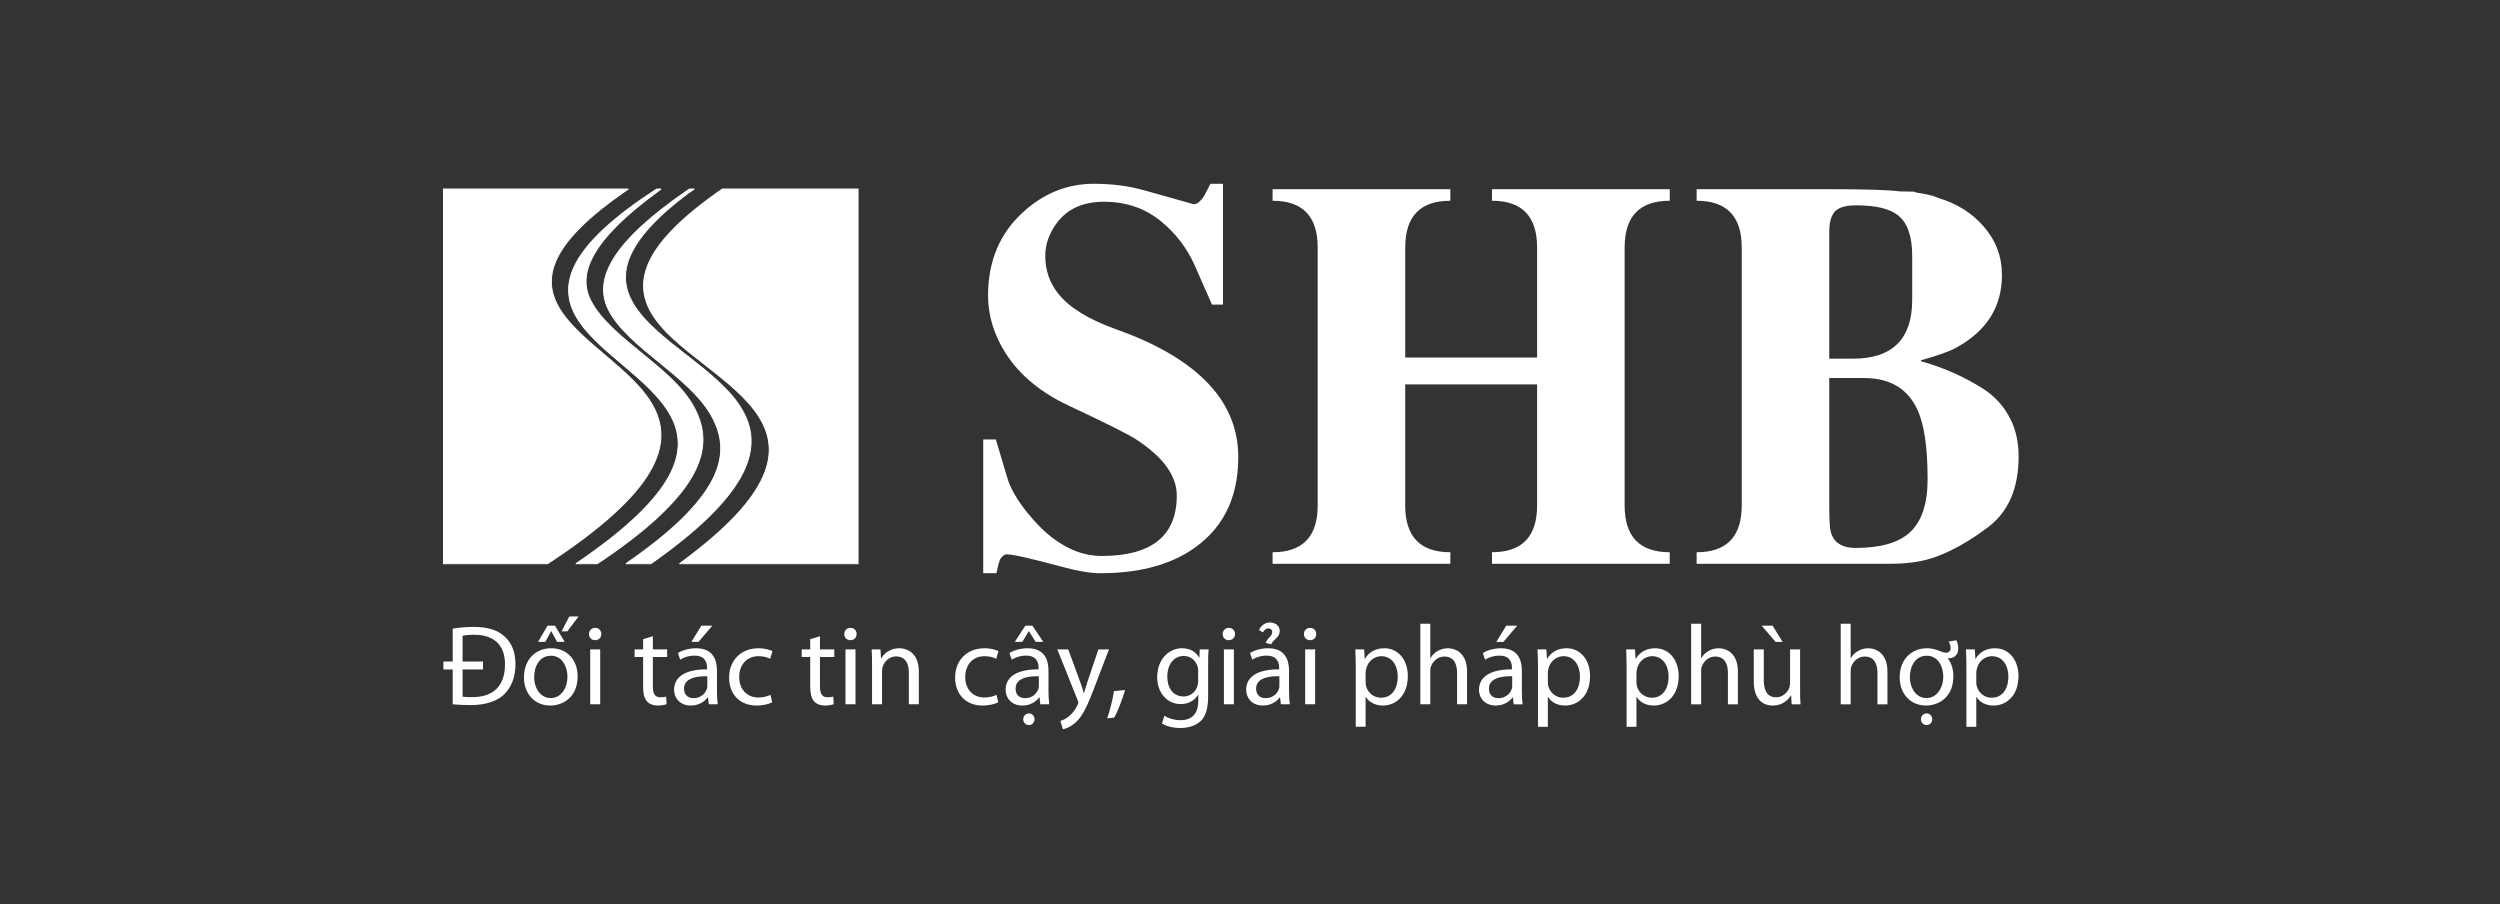
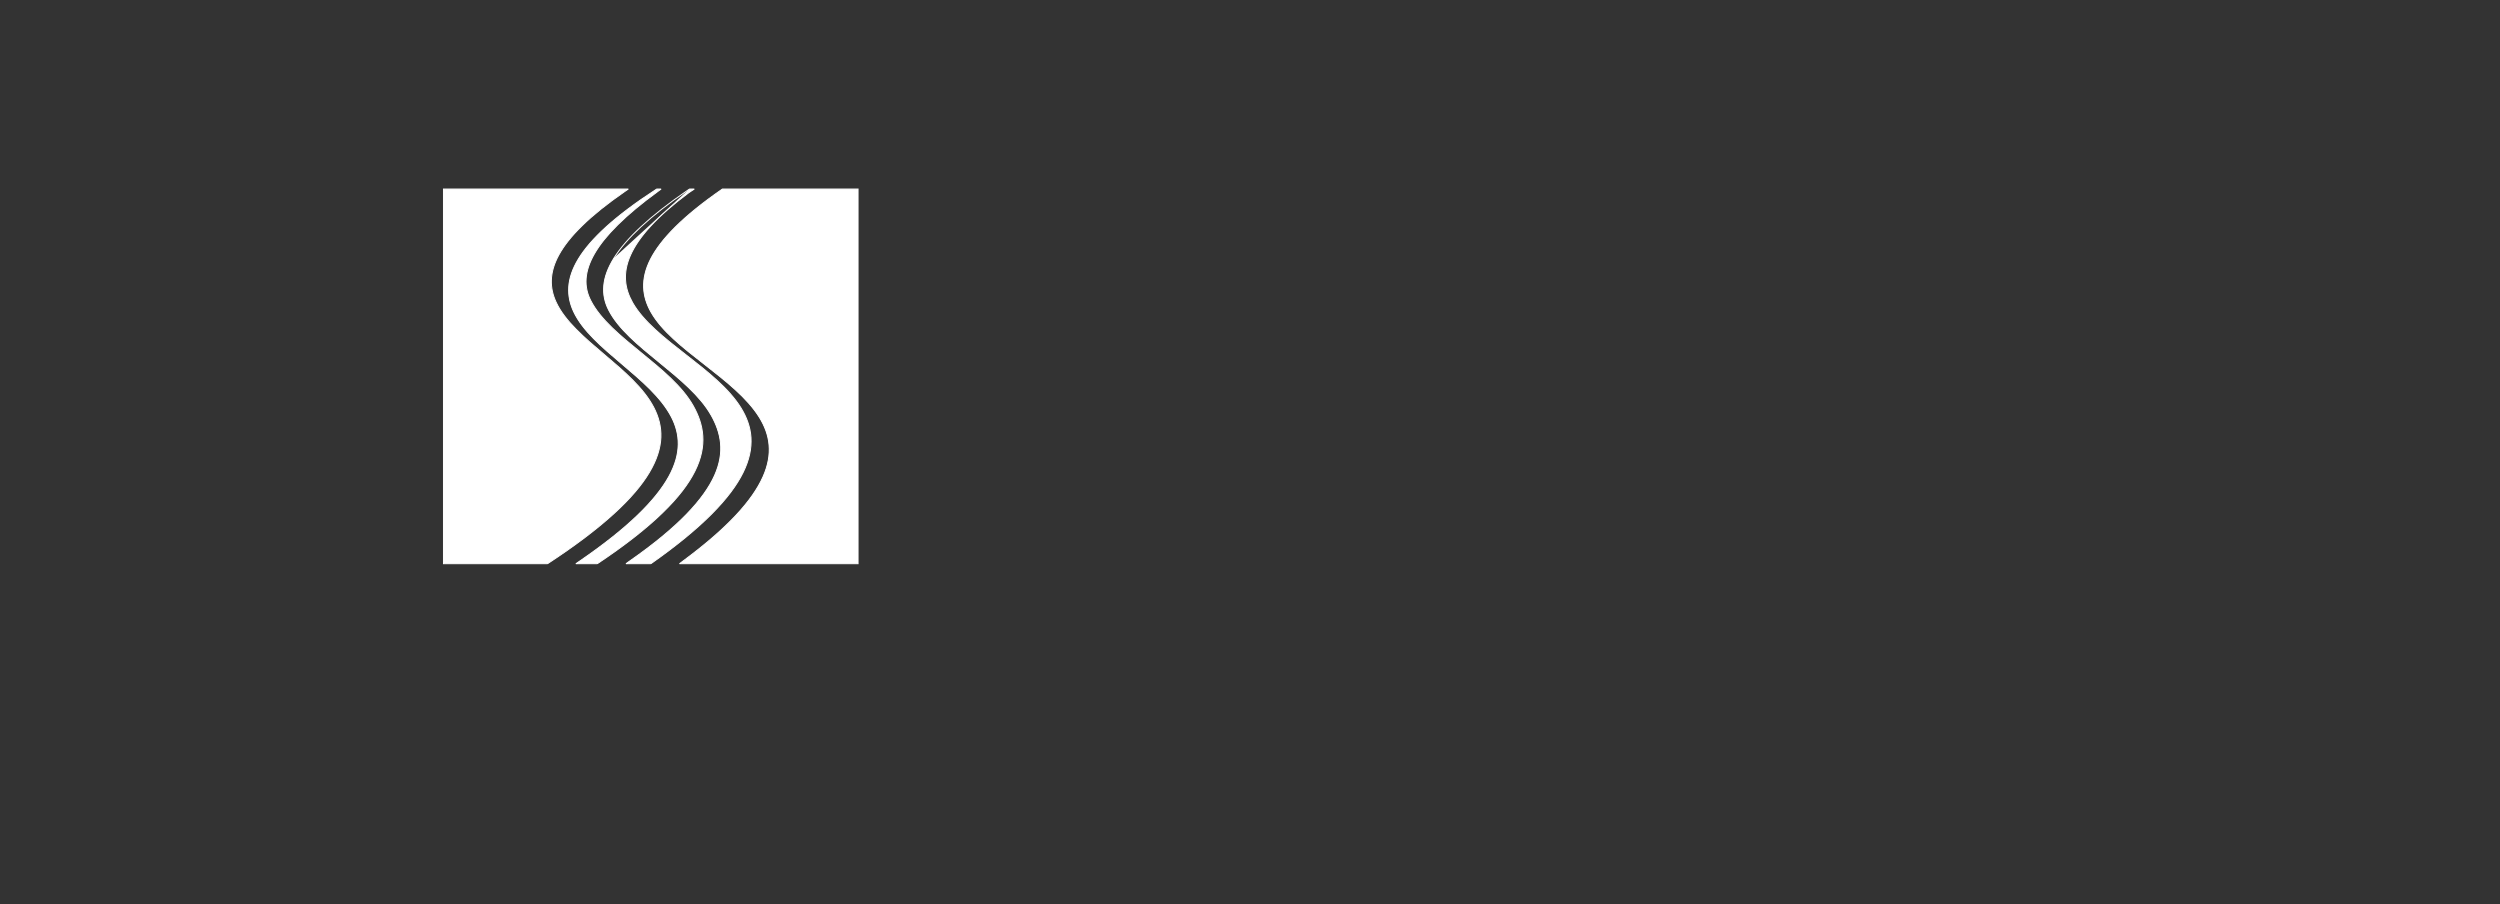
<svg xmlns="http://www.w3.org/2000/svg" width="94" height="34" viewBox="0 0 94 34" fill="none">
  <rect x="0" y="0" width="94" height="34" fill="#333333" stroke="none" />
-   <path fill-rule="evenodd" clip-rule="evenodd" d="M45.984 6.91V11.453H45.57L44.916 9.967C44.633 9.336 44.223 8.795 43.682 8.344C43.079 7.838 42.352 7.586 41.504 7.586C40.708 7.586 40.112 7.862 39.715 8.413C39.44 8.799 39.302 9.198 39.302 9.615C39.302 10.16 39.464 10.635 39.788 11.039C40.205 11.566 40.942 12.018 41.997 12.393C43.544 12.944 44.702 13.634 45.47 14.464C46.198 15.25 46.559 16.16 46.559 17.19C46.559 18.779 45.943 19.961 44.712 20.736C43.844 21.281 42.731 21.553 41.37 21.553C41.008 21.553 40.549 21.477 39.998 21.329C38.799 21.005 38.085 20.843 37.858 20.843C37.768 20.843 37.685 20.905 37.606 21.026L37.544 21.209L37.465 21.553H36.969V16.525H37.444L37.879 17.98C37.992 18.362 38.24 18.793 38.623 19.272C38.988 19.72 39.347 20.071 39.705 20.319C40.263 20.709 40.832 20.905 41.411 20.905C43.303 20.905 44.247 20.147 44.247 18.634C44.247 17.886 43.734 17.18 42.703 16.511C42.4 16.318 41.566 15.901 40.201 15.26C39.123 14.758 38.327 14.092 37.806 13.272C37.368 12.579 37.151 11.859 37.151 11.111C37.151 9.812 37.596 8.761 38.485 7.961C39.257 7.262 40.139 6.91 41.128 6.91C41.8 6.91 42.428 6.989 43.007 7.152L44.885 7.679C45.012 7.679 45.147 7.569 45.288 7.345L45.512 6.91H45.984ZM57.795 14.454H52.836V19.006C52.836 20.178 53.401 20.764 54.532 20.764V21.198H47.849V20.764C48.98 20.764 49.545 20.178 49.545 19.006V9.305C49.545 8.134 48.98 7.548 47.849 7.548V7.114H54.532V7.548C53.401 7.548 52.836 8.134 52.836 9.305V13.444H57.795V9.305C57.795 8.134 57.23 7.548 56.099 7.548V7.114H62.782V7.548C61.651 7.548 61.086 8.134 61.086 9.305V19.006C61.086 20.178 61.651 20.764 62.782 20.764V21.198H56.099V20.764C57.23 20.764 57.795 20.178 57.795 19.006V14.454ZM71.072 21.198H63.794V20.764C64.924 20.764 65.489 20.178 65.489 19.006V9.305C65.489 8.134 64.924 7.548 63.794 7.548V7.114H68.78C70.135 7.114 71.017 7.141 71.427 7.196L71.74 7.203C71.74 7.203 71.806 7.203 71.94 7.203C71.982 7.217 72.026 7.231 72.082 7.245L72.436 7.307C72.585 7.334 72.736 7.379 72.891 7.448C73.584 7.655 74.146 8.01 74.577 8.506C75.042 9.033 75.273 9.643 75.273 10.346C75.273 11.542 74.694 12.455 73.536 13.082C73.274 13.224 72.84 13.375 72.233 13.544V13.585C73.067 13.813 73.856 14.165 74.597 14.637C75.028 14.919 75.362 15.295 75.597 15.767C75.8 16.17 75.9 16.635 75.9 17.159C75.9 18.352 75.521 19.238 74.759 19.816C74.094 20.319 73.446 20.692 72.819 20.926C72.337 21.109 71.754 21.198 71.072 21.198ZM68.78 8.73V13.486H69.669C71.155 13.486 71.899 12.748 71.899 11.273V9.619C71.899 8.892 71.723 8.385 71.375 8.103C71.065 7.848 70.538 7.72 69.79 7.72C69.414 7.72 69.152 7.793 69.004 7.941C68.856 8.089 68.78 8.354 68.78 8.73ZM68.78 14.213V18.886C68.78 19.437 68.794 19.785 68.822 19.926C68.908 20.378 69.225 20.602 69.773 20.602C70.7 20.602 71.379 20.409 71.802 20.026C72.254 19.616 72.478 18.948 72.478 18.018C72.478 16.853 72.357 15.994 72.112 15.443C71.751 14.623 71.072 14.213 70.083 14.213H68.78Z" fill="white" />
-   <path fill-rule="evenodd" clip-rule="evenodd" d="M16.721 7.109H23.622L23.492 7.199C22.155 8.121 21.384 8.902 21.01 9.586C20.642 10.259 20.663 10.84 20.909 11.367C21.075 11.723 21.34 12.056 21.658 12.379C21.979 12.705 22.35 13.02 22.727 13.339C23.09 13.647 23.458 13.958 23.782 14.283C24.107 14.61 24.389 14.952 24.581 15.322C24.941 16.018 24.986 16.806 24.413 17.765C23.848 18.713 22.674 19.828 20.598 21.188L20.573 21.197H16.721H16.672V21.147V7.159V7.109H16.721ZM27.157 7.109H32.213H32.261V7.159V21.147V21.197H32.213H25.547L25.664 21.108C27.367 19.852 28.29 18.817 28.685 17.933C29.077 17.061 28.949 16.336 28.55 15.694C28.322 15.325 28.004 14.982 27.643 14.652C27.282 14.322 26.876 14.006 26.475 13.693L26.474 13.692C25.671 13.065 24.879 12.448 24.476 11.736C24.145 11.152 24.071 10.507 24.457 9.748C24.838 9 25.668 8.141 27.145 7.119L27.157 7.109ZM24.689 7.109H24.854L24.733 7.199C23.505 8.094 22.739 8.865 22.349 9.543C21.964 10.211 21.946 10.787 22.21 11.303C22.573 12.015 23.339 12.64 24.118 13.274H24.118H24.119C24.495 13.582 24.876 13.892 25.216 14.219C25.556 14.546 25.854 14.889 26.061 15.257C26.459 15.962 26.607 16.749 26.128 17.714C25.652 18.669 24.557 19.797 22.469 21.188L22.442 21.197H21.649L21.782 21.107C23.622 19.846 24.656 18.808 25.145 17.92C25.627 17.045 25.574 16.318 25.241 15.676C25.049 15.308 24.767 14.965 24.441 14.637C24.112 14.307 23.739 13.991 23.369 13.677C23 13.364 22.633 13.053 22.317 12.732C21.999 12.41 21.733 12.075 21.566 11.718C21.294 11.135 21.287 10.492 21.746 9.736C22.198 8.991 23.108 8.135 24.677 7.118L24.689 7.109ZM24.456 21.197H23.534L23.659 21.107C25.51 19.817 26.466 18.769 26.866 17.878C27.26 16.997 27.107 16.269 26.738 15.615L26.737 15.614C26.321 14.876 25.541 14.241 24.774 13.615L24.773 13.614C24.004 12.987 23.247 12.369 22.882 11.657C22.589 11.084 22.618 10.443 23.088 9.696C23.544 8.968 24.422 8.138 25.833 7.169C25.849 7.159 25.909 7.121 25.925 7.109H26.103L25.977 7.193L25.976 7.194C25.962 7.203 25.907 7.238 25.893 7.249C24.68 8.154 24.003 8.924 23.704 9.598C23.404 10.27 23.484 10.849 23.783 11.377V11.378C24.187 12.091 24.989 12.716 25.801 13.35H25.802C26.198 13.659 26.595 13.97 26.952 14.296C27.311 14.622 27.626 14.964 27.855 15.333C28.286 16.027 28.41 16.814 27.936 17.771C27.469 18.717 26.413 19.831 24.483 21.188L24.456 21.197Z" fill="white" />
+   <path fill-rule="evenodd" clip-rule="evenodd" d="M16.721 7.109H23.622L23.492 7.199C22.155 8.121 21.384 8.902 21.01 9.586C20.642 10.259 20.663 10.84 20.909 11.367C21.075 11.723 21.34 12.056 21.658 12.379C21.979 12.705 22.35 13.02 22.727 13.339C23.09 13.647 23.458 13.958 23.782 14.283C24.107 14.61 24.389 14.952 24.581 15.322C24.941 16.018 24.986 16.806 24.413 17.765C23.848 18.713 22.674 19.828 20.598 21.188L20.573 21.197H16.721H16.672V21.147V7.159V7.109H16.721ZM27.157 7.109H32.213H32.261V7.159V21.147V21.197H32.213H25.547L25.664 21.108C27.367 19.852 28.29 18.817 28.685 17.933C29.077 17.061 28.949 16.336 28.55 15.694C28.322 15.325 28.004 14.982 27.643 14.652C27.282 14.322 26.876 14.006 26.475 13.693L26.474 13.692C25.671 13.065 24.879 12.448 24.476 11.736C24.145 11.152 24.071 10.507 24.457 9.748C24.838 9 25.668 8.141 27.145 7.119L27.157 7.109ZM24.689 7.109H24.854L24.733 7.199C23.505 8.094 22.739 8.865 22.349 9.543C21.964 10.211 21.946 10.787 22.21 11.303C22.573 12.015 23.339 12.64 24.118 13.274H24.118H24.119C24.495 13.582 24.876 13.892 25.216 14.219C25.556 14.546 25.854 14.889 26.061 15.257C26.459 15.962 26.607 16.749 26.128 17.714C25.652 18.669 24.557 19.797 22.469 21.188L22.442 21.197H21.649L21.782 21.107C23.622 19.846 24.656 18.808 25.145 17.92C25.627 17.045 25.574 16.318 25.241 15.676C25.049 15.308 24.767 14.965 24.441 14.637C24.112 14.307 23.739 13.991 23.369 13.677C23 13.364 22.633 13.053 22.317 12.732C21.999 12.41 21.733 12.075 21.566 11.718C21.294 11.135 21.287 10.492 21.746 9.736C22.198 8.991 23.108 8.135 24.677 7.118L24.689 7.109ZM24.456 21.197H23.534L23.659 21.107C25.51 19.817 26.466 18.769 26.866 17.878C27.26 16.997 27.107 16.269 26.738 15.615L26.737 15.614C26.321 14.876 25.541 14.241 24.774 13.615L24.773 13.614C24.004 12.987 23.247 12.369 22.882 11.657C22.589 11.084 22.618 10.443 23.088 9.696C25.849 7.159 25.909 7.121 25.925 7.109H26.103L25.977 7.193L25.976 7.194C25.962 7.203 25.907 7.238 25.893 7.249C24.68 8.154 24.003 8.924 23.704 9.598C23.404 10.27 23.484 10.849 23.783 11.377V11.378C24.187 12.091 24.989 12.716 25.801 13.35H25.802C26.198 13.659 26.595 13.97 26.952 14.296C27.311 14.622 27.626 14.964 27.855 15.333C28.286 16.027 28.41 16.814 27.936 17.771C27.469 18.717 26.413 19.831 24.483 21.188L24.456 21.197Z" fill="white" />
  <path fill-rule="evenodd" clip-rule="evenodd" d="M16.723 7.09H23.625L23.635 7.123L23.505 7.213C22.838 7.673 22.311 8.099 21.906 8.494C21.5 8.889 21.215 9.253 21.029 9.594C20.846 9.928 20.76 10.238 20.75 10.531C20.74 10.823 20.806 11.097 20.928 11.358C21.01 11.535 21.117 11.706 21.244 11.873C21.37 12.041 21.515 12.204 21.674 12.365C21.834 12.528 22.007 12.688 22.186 12.847C22.365 13.005 22.553 13.164 22.741 13.323L22.751 13.332C23.112 13.637 23.476 13.946 23.797 14.269C23.96 14.433 24.113 14.601 24.248 14.774C24.384 14.948 24.503 15.127 24.599 15.312C24.781 15.663 24.883 16.037 24.868 16.445C24.852 16.851 24.719 17.291 24.431 17.773C24.148 18.249 23.712 18.766 23.087 19.334C22.463 19.902 21.65 20.522 20.611 21.202L20.607 21.204L20.582 21.213L20.576 21.214H16.656V7.09H16.723ZM23.567 7.126H16.693V21.178H20.573L20.593 21.171C21.629 20.491 22.44 19.874 23.062 19.307C23.685 18.741 24.118 18.227 24.4 17.755C24.685 17.278 24.816 16.844 24.831 16.443C24.846 16.043 24.746 15.675 24.567 15.329C24.471 15.145 24.354 14.968 24.219 14.796C24.085 14.624 23.934 14.458 23.771 14.294C23.451 13.973 23.087 13.665 22.728 13.36L22.718 13.351C22.53 13.193 22.343 13.034 22.162 12.874C21.982 12.714 21.808 12.554 21.648 12.391C21.488 12.229 21.342 12.064 21.214 11.895C21.087 11.726 20.978 11.553 20.895 11.373C20.771 11.107 20.704 10.828 20.714 10.529C20.724 10.232 20.812 9.915 20.997 9.576C21.185 9.233 21.472 8.865 21.88 8.468C22.288 8.071 22.815 7.644 23.485 7.183L23.567 7.126ZM27.16 7.09H32.282V21.214H25.549L25.538 21.182L25.656 21.092C26.506 20.464 27.162 19.892 27.654 19.367C28.146 18.842 28.474 18.364 28.671 17.924C28.865 17.491 28.931 17.095 28.898 16.727C28.866 16.36 28.735 16.021 28.538 15.702C28.424 15.519 28.288 15.341 28.136 15.169C27.983 14.996 27.814 14.828 27.633 14.664C27.453 14.499 27.261 14.338 27.065 14.179C26.869 14.02 26.667 13.863 26.467 13.706L26.463 13.703C25.659 13.076 24.867 12.458 24.462 11.744C24.296 11.449 24.194 11.139 24.182 10.807C24.171 10.475 24.249 10.121 24.443 9.739C24.635 9.363 24.939 8.96 25.38 8.522C25.82 8.085 26.398 7.614 27.137 7.103L27.149 7.093L27.16 7.09ZM32.215 7.126H27.166L27.158 7.132C26.42 7.643 25.844 8.113 25.405 8.548C24.967 8.982 24.666 9.383 24.476 9.755C24.285 10.132 24.207 10.479 24.218 10.806C24.23 11.132 24.33 11.436 24.494 11.726C24.895 12.434 25.684 13.049 26.485 13.674L26.488 13.677C26.689 13.834 26.891 13.991 27.088 14.15C27.285 14.31 27.477 14.472 27.658 14.637C27.839 14.802 28.009 14.971 28.163 15.145C28.317 15.319 28.454 15.498 28.568 15.683C28.769 16.007 28.902 16.351 28.935 16.724C28.968 17.098 28.901 17.5 28.704 17.939C28.506 18.383 28.175 18.864 27.681 19.392C27.187 19.919 26.53 20.492 25.677 21.121L25.603 21.178H32.246V7.126H32.215ZM24.692 7.09H24.857L24.868 7.123L24.747 7.212C24.134 7.659 23.636 8.075 23.242 8.464C22.849 8.852 22.561 9.213 22.367 9.551C22.176 9.882 22.076 10.191 22.057 10.48C22.037 10.768 22.098 11.038 22.229 11.293C22.409 11.647 22.691 11.98 23.023 12.303C23.357 12.627 23.742 12.941 24.131 13.258L24.133 13.259L24.151 13.274C24.522 13.577 24.897 13.883 25.231 14.205C25.402 14.369 25.562 14.537 25.705 14.71C25.848 14.883 25.975 15.062 26.08 15.247C26.28 15.601 26.417 15.977 26.444 16.385C26.471 16.794 26.388 17.235 26.146 17.721C25.908 18.2 25.514 18.723 24.918 19.299C24.323 19.875 23.527 20.506 22.482 21.202L22.478 21.204L22.451 21.213L22.445 21.214H21.652L21.642 21.181L21.774 21.091C22.694 20.461 23.412 19.887 23.96 19.359C24.509 18.832 24.888 18.352 25.132 17.91C25.371 17.475 25.478 17.078 25.483 16.709C25.488 16.341 25.393 16.002 25.228 15.683C25.132 15.5 25.014 15.323 24.88 15.151C24.745 14.979 24.593 14.812 24.43 14.648C24.104 14.321 23.735 14.008 23.368 13.697L23.35 13.682C22.984 13.371 22.62 13.063 22.307 12.744C22.147 12.582 22.001 12.417 21.873 12.248C21.745 12.078 21.636 11.904 21.552 11.725C21.415 11.43 21.345 11.121 21.366 10.789C21.388 10.458 21.502 10.106 21.733 9.725C21.96 9.352 22.302 8.95 22.783 8.514C23.264 8.079 23.884 7.61 24.67 7.101L24.682 7.093L24.692 7.09ZM24.802 7.126H24.697L24.69 7.131C23.906 7.64 23.287 8.108 22.807 8.541C22.329 8.974 21.989 9.373 21.764 9.744C21.536 10.119 21.424 10.466 21.403 10.792C21.381 11.116 21.451 11.42 21.585 11.709C21.668 11.886 21.776 12.058 21.902 12.226C22.029 12.394 22.174 12.558 22.333 12.718C22.645 13.036 23.008 13.344 23.374 13.654L23.392 13.669C23.759 13.981 24.129 14.294 24.456 14.623C24.62 14.787 24.773 14.956 24.908 15.129C25.044 15.303 25.164 15.482 25.26 15.666C25.427 15.99 25.525 16.335 25.519 16.71C25.514 17.084 25.406 17.487 25.164 17.927C24.918 18.373 24.537 18.856 23.986 19.385C23.435 19.914 22.716 20.49 21.795 21.121L21.711 21.178H22.442L22.463 21.171C23.506 20.476 24.3 19.847 24.893 19.273C25.485 18.7 25.877 18.181 26.114 17.705C26.352 17.225 26.434 16.79 26.408 16.388C26.381 15.985 26.246 15.615 26.048 15.265C25.945 15.082 25.819 14.905 25.677 14.733C25.534 14.561 25.375 14.394 25.206 14.231C24.872 13.91 24.498 13.604 24.128 13.302L24.111 13.288L24.109 13.287C23.719 12.97 23.333 12.655 22.998 12.329C22.663 12.004 22.379 11.668 22.196 11.31C22.063 11.049 22 10.772 22.02 10.477C22.04 10.183 22.142 9.869 22.335 9.533C22.532 9.192 22.822 8.828 23.217 8.438C23.611 8.048 24.11 7.631 24.725 7.183L24.802 7.126ZM24.459 21.214H23.537L23.526 21.181L23.651 21.091C24.576 20.447 25.277 19.863 25.796 19.329C26.315 18.796 26.653 18.312 26.852 17.869C27.048 17.431 27.108 17.032 27.073 16.662C27.038 16.291 26.909 15.948 26.726 15.624L26.724 15.622C26.311 14.889 25.536 14.257 24.773 13.634L24.766 13.628L24.764 13.627C24.38 13.313 23.998 13.002 23.666 12.679C23.334 12.356 23.052 12.022 22.869 11.664C22.721 11.374 22.654 11.068 22.684 10.739C22.713 10.411 22.839 10.061 23.075 9.685C23.304 9.32 23.639 8.929 24.093 8.509C24.546 8.088 25.119 7.638 25.826 7.153L25.833 7.148C25.855 7.134 25.902 7.104 25.916 7.093L25.927 7.09H26.105L26.116 7.123L25.991 7.206L25.961 7.226C25.94 7.24 25.915 7.256 25.907 7.262C25.301 7.714 24.829 8.132 24.472 8.521C24.115 8.909 23.872 9.269 23.723 9.604C23.575 9.937 23.52 10.247 23.54 10.539C23.559 10.831 23.653 11.105 23.801 11.367L23.801 11.368C24.003 11.723 24.303 12.056 24.654 12.379C25.006 12.703 25.409 13.018 25.814 13.334L25.816 13.335C26.014 13.489 26.212 13.644 26.406 13.801C26.6 13.959 26.788 14.118 26.967 14.281C27.146 14.444 27.316 14.612 27.468 14.785C27.621 14.958 27.758 15.137 27.873 15.322C28.09 15.672 28.23 16.045 28.256 16.451C28.281 16.857 28.193 17.297 27.955 17.778C27.72 18.253 27.338 18.769 26.773 19.337C26.209 19.904 25.462 20.522 24.496 21.201L24.492 21.203L24.465 21.213L24.459 21.214ZM23.593 21.178H24.456L24.477 21.17C25.44 20.493 26.185 19.877 26.748 19.311C27.31 18.747 27.689 18.233 27.922 17.762C28.158 17.287 28.245 16.854 28.219 16.453C28.194 16.053 28.056 15.686 27.842 15.341C27.728 15.158 27.593 14.981 27.441 14.809C27.29 14.637 27.121 14.471 26.942 14.308C26.764 14.145 26.576 13.986 26.383 13.83C26.19 13.673 25.992 13.518 25.794 13.364L25.793 13.363C25.386 13.046 24.982 12.731 24.629 12.406C24.276 12.08 23.973 11.744 23.77 11.386L23.769 11.384C23.619 11.118 23.523 10.839 23.503 10.541C23.483 10.244 23.539 9.928 23.69 9.589C23.84 9.25 24.085 8.888 24.445 8.496C24.804 8.106 25.278 7.686 25.885 7.233C25.895 7.226 25.92 7.209 25.941 7.196L25.967 7.178L25.969 7.176L26.045 7.126H25.933C25.915 7.139 25.872 7.166 25.852 7.179L25.846 7.183C25.141 7.667 24.57 8.116 24.118 8.535C23.666 8.954 23.333 9.342 23.106 9.704C22.873 10.075 22.749 10.42 22.72 10.742C22.691 11.064 22.756 11.364 22.901 11.648C23.082 12.001 23.362 12.332 23.692 12.653C24.022 12.974 24.403 13.285 24.786 13.598L24.788 13.599L24.796 13.606C25.561 14.23 26.338 14.864 26.755 15.603L26.756 15.605C26.942 15.934 27.074 16.282 27.109 16.658C27.145 17.035 27.084 17.44 26.886 17.884C26.685 18.331 26.345 18.818 25.822 19.354C25.301 19.89 24.598 20.475 23.672 21.121L23.593 21.178Z" fill="white" />
-   <path fill-rule="evenodd" clip-rule="evenodd" d="M17.022 25.172H16.672V24.873H17.022V23.636C17.136 23.617 17.259 23.601 17.391 23.59C17.523 23.579 17.664 23.572 17.811 23.572C18.075 23.572 18.303 23.602 18.497 23.663C18.69 23.724 18.848 23.812 18.971 23.931C19.102 24.045 19.203 24.189 19.274 24.362C19.345 24.535 19.38 24.739 19.381 24.975C19.38 25.212 19.345 25.425 19.274 25.614C19.203 25.801 19.1 25.963 18.967 26.098C18.876 26.187 18.767 26.263 18.639 26.324C18.512 26.386 18.37 26.432 18.211 26.464C18.053 26.495 17.881 26.511 17.696 26.511C17.562 26.511 17.439 26.509 17.328 26.503C17.217 26.497 17.115 26.49 17.022 26.481V25.172ZM17.393 24.873H18.161V25.172H17.393V26.196C17.44 26.202 17.497 26.206 17.561 26.209C17.625 26.211 17.693 26.213 17.764 26.213C18.031 26.212 18.255 26.164 18.436 26.069C18.618 25.974 18.755 25.835 18.848 25.652C18.942 25.469 18.988 25.245 18.988 24.98C18.99 24.749 18.948 24.55 18.863 24.384C18.778 24.218 18.649 24.09 18.477 24.002C18.304 23.912 18.088 23.867 17.828 23.866C17.732 23.866 17.648 23.87 17.575 23.878C17.502 23.885 17.442 23.893 17.393 23.905V24.873ZM20.325 24.448C20.449 24.399 20.582 24.374 20.725 24.374C20.873 24.375 21.009 24.401 21.13 24.451C21.252 24.502 21.356 24.574 21.444 24.668C21.532 24.762 21.599 24.873 21.647 25.002C21.695 25.131 21.718 25.275 21.719 25.432C21.718 25.585 21.698 25.721 21.659 25.839C21.621 25.959 21.567 26.061 21.5 26.148C21.432 26.235 21.354 26.306 21.267 26.362C21.179 26.419 21.086 26.46 20.988 26.488C20.89 26.515 20.79 26.529 20.691 26.529C20.551 26.528 20.422 26.504 20.302 26.455C20.182 26.405 20.078 26.335 19.988 26.242C19.898 26.15 19.828 26.038 19.778 25.908C19.727 25.777 19.702 25.63 19.701 25.466C19.702 25.294 19.729 25.141 19.782 25.005C19.834 24.871 19.906 24.757 20 24.663C20.093 24.569 20.202 24.497 20.325 24.448ZM20.951 24.704C20.883 24.673 20.805 24.657 20.716 24.655C20.607 24.657 20.512 24.68 20.433 24.726C20.353 24.772 20.287 24.832 20.236 24.909C20.184 24.985 20.147 25.071 20.122 25.165C20.097 25.259 20.085 25.355 20.085 25.453C20.085 25.567 20.101 25.672 20.131 25.769C20.161 25.864 20.204 25.948 20.259 26.02C20.314 26.091 20.38 26.146 20.455 26.186C20.531 26.227 20.616 26.246 20.708 26.247C20.798 26.246 20.881 26.227 20.957 26.187C21.034 26.148 21.1 26.092 21.156 26.02C21.213 25.948 21.256 25.864 21.287 25.767C21.319 25.669 21.334 25.562 21.335 25.445C21.335 25.374 21.328 25.302 21.314 25.229C21.299 25.155 21.276 25.084 21.245 25.016C21.214 24.948 21.174 24.887 21.126 24.832C21.078 24.779 21.019 24.736 20.951 24.704ZM20.23 24.135L20.588 23.525H20.866L21.233 24.135H20.947L20.729 23.734H20.721L20.503 24.135H20.23ZM21.113 23.739L21.407 23.18H21.753L21.331 23.739H21.113ZM22.568 24.417V26.481H22.192V24.417H22.568ZM22.256 23.638C22.292 23.617 22.333 23.607 22.38 23.606C22.426 23.607 22.466 23.617 22.5 23.637C22.535 23.658 22.562 23.686 22.581 23.721C22.601 23.756 22.61 23.796 22.61 23.841C22.61 23.884 22.601 23.922 22.582 23.957C22.563 23.992 22.535 24.019 22.5 24.04C22.464 24.06 22.421 24.07 22.372 24.071C22.326 24.07 22.286 24.06 22.252 24.04C22.219 24.019 22.192 23.992 22.174 23.957C22.155 23.922 22.145 23.884 22.145 23.841C22.145 23.797 22.155 23.758 22.175 23.723C22.195 23.688 22.221 23.66 22.256 23.638ZM24.181 24.417V24.033L24.547 23.922V24.417H25.085V24.703H24.547V25.816C24.547 25.901 24.556 25.974 24.573 26.034C24.592 26.093 24.622 26.139 24.663 26.17C24.704 26.202 24.76 26.217 24.829 26.217C24.879 26.217 24.921 26.215 24.956 26.21C24.989 26.206 25.02 26.2 25.046 26.191L25.064 26.477C25.027 26.491 24.98 26.502 24.924 26.512C24.868 26.523 24.803 26.528 24.731 26.529C24.642 26.528 24.564 26.514 24.496 26.486C24.428 26.459 24.371 26.421 24.326 26.371C24.275 26.313 24.238 26.238 24.215 26.148C24.192 26.058 24.181 25.952 24.181 25.831V24.703H23.861V24.417H24.181ZM26.924 24.91C26.947 25.01 26.958 25.111 26.958 25.215V25.987C26.958 26.077 26.96 26.164 26.965 26.248C26.969 26.333 26.977 26.411 26.988 26.481H26.651L26.621 26.221H26.608C26.569 26.276 26.52 26.327 26.459 26.373C26.398 26.419 26.326 26.457 26.245 26.485C26.164 26.513 26.075 26.528 25.977 26.529C25.872 26.528 25.78 26.511 25.701 26.478C25.622 26.445 25.557 26.401 25.505 26.344C25.451 26.288 25.411 26.224 25.385 26.155C25.359 26.084 25.345 26.011 25.345 25.936C25.346 25.769 25.394 25.628 25.49 25.514C25.585 25.399 25.726 25.312 25.91 25.253C26.095 25.195 26.32 25.166 26.587 25.167V25.125C26.587 25.09 26.585 25.053 26.579 25.011C26.572 24.969 26.561 24.927 26.543 24.885C26.525 24.843 26.5 24.803 26.465 24.768C26.431 24.732 26.385 24.704 26.328 24.683C26.271 24.661 26.201 24.651 26.117 24.651C26.052 24.651 25.987 24.657 25.922 24.669C25.857 24.681 25.796 24.698 25.737 24.722C25.678 24.744 25.625 24.772 25.575 24.805L25.49 24.553C25.548 24.517 25.612 24.486 25.685 24.46C25.757 24.432 25.836 24.412 25.918 24.397C26.001 24.382 26.085 24.374 26.173 24.374C26.33 24.376 26.459 24.4 26.561 24.448C26.664 24.496 26.744 24.56 26.802 24.64C26.86 24.721 26.9 24.811 26.924 24.91ZM26.592 25.843C26.594 25.823 26.595 25.803 26.595 25.786V25.428C26.513 25.426 26.43 25.428 26.347 25.434C26.264 25.441 26.185 25.453 26.11 25.472C26.035 25.491 25.969 25.518 25.91 25.554C25.852 25.588 25.806 25.634 25.773 25.69C25.738 25.745 25.721 25.813 25.72 25.893C25.721 25.976 25.738 26.043 25.77 26.095C25.802 26.149 25.843 26.188 25.896 26.213C25.949 26.238 26.007 26.251 26.07 26.251C26.162 26.25 26.242 26.233 26.31 26.201C26.379 26.168 26.436 26.125 26.481 26.073C26.525 26.021 26.558 25.965 26.578 25.906C26.585 25.884 26.589 25.863 26.592 25.843ZM25.998 24.135L26.369 23.525H26.783L26.262 24.135H25.998ZM28.781 26.194C28.855 26.174 28.919 26.152 28.971 26.128L29.035 26.409C29.002 26.425 28.957 26.442 28.9 26.461C28.842 26.48 28.775 26.495 28.698 26.508C28.62 26.521 28.535 26.528 28.442 26.529C28.286 26.528 28.145 26.503 28.019 26.452C27.892 26.403 27.785 26.332 27.695 26.238C27.605 26.145 27.536 26.035 27.487 25.906C27.439 25.777 27.415 25.633 27.414 25.475C27.415 25.315 27.441 25.169 27.492 25.035C27.544 24.901 27.619 24.785 27.716 24.686C27.813 24.588 27.93 24.51 28.066 24.456C28.202 24.402 28.354 24.375 28.523 24.374C28.598 24.374 28.668 24.38 28.734 24.391C28.8 24.401 28.86 24.415 28.913 24.432C28.966 24.448 29.009 24.466 29.044 24.485L28.959 24.771C28.914 24.746 28.856 24.724 28.784 24.704C28.712 24.684 28.626 24.673 28.523 24.673C28.405 24.673 28.3 24.694 28.21 24.735C28.119 24.775 28.043 24.831 27.981 24.903C27.919 24.975 27.873 25.057 27.841 25.151C27.809 25.245 27.794 25.346 27.794 25.453C27.794 25.573 27.812 25.68 27.848 25.776C27.884 25.871 27.934 25.952 27.999 26.018C28.063 26.086 28.139 26.137 28.226 26.172C28.313 26.208 28.407 26.226 28.511 26.226C28.617 26.224 28.707 26.214 28.781 26.194ZM30.464 24.417V24.033L30.831 23.922V24.417H31.369V24.703H30.831V25.816C30.831 25.901 30.84 25.974 30.858 26.034C30.876 26.093 30.906 26.139 30.947 26.17C30.988 26.202 31.044 26.217 31.113 26.217C31.163 26.217 31.205 26.215 31.239 26.21C31.273 26.206 31.303 26.2 31.331 26.191L31.348 26.477C31.311 26.491 31.264 26.502 31.208 26.512C31.152 26.523 31.087 26.528 31.015 26.529C30.927 26.528 30.848 26.514 30.78 26.486C30.712 26.459 30.655 26.421 30.609 26.371C30.559 26.313 30.522 26.238 30.499 26.148C30.476 26.058 30.464 25.952 30.464 25.831V24.703H30.145V24.417H30.464ZM32.167 24.417V26.481H31.791V24.417H32.167ZM31.855 23.638C31.891 23.617 31.932 23.607 31.979 23.606C32.024 23.607 32.065 23.617 32.099 23.637C32.134 23.658 32.161 23.686 32.18 23.721C32.199 23.756 32.209 23.796 32.209 23.841C32.209 23.884 32.199 23.922 32.181 23.957C32.161 23.992 32.134 24.019 32.099 24.04C32.063 24.06 32.02 24.07 31.97 24.071C31.925 24.07 31.885 24.06 31.851 24.04C31.817 24.019 31.791 23.992 31.773 23.957C31.754 23.922 31.744 23.884 31.744 23.841C31.744 23.797 31.754 23.758 31.774 23.723C31.793 23.688 31.82 23.66 31.855 23.638ZM33.165 26.481H32.789V24.975C32.789 24.868 32.788 24.768 32.786 24.678C32.783 24.588 32.779 24.501 32.773 24.417H33.105L33.127 24.758H33.135C33.169 24.693 33.218 24.632 33.282 24.573C33.345 24.515 33.422 24.468 33.512 24.431C33.602 24.394 33.704 24.376 33.818 24.374C33.876 24.374 33.938 24.381 34.003 24.398C34.069 24.414 34.134 24.441 34.198 24.479C34.262 24.517 34.32 24.571 34.373 24.638C34.426 24.705 34.468 24.788 34.499 24.89C34.53 24.99 34.547 25.111 34.547 25.253V26.481H34.172V25.291C34.173 25.207 34.164 25.129 34.147 25.055C34.13 24.982 34.103 24.918 34.066 24.861C34.028 24.806 33.979 24.762 33.918 24.73C33.857 24.698 33.782 24.682 33.694 24.681C33.612 24.682 33.538 24.7 33.471 24.735C33.403 24.768 33.346 24.815 33.297 24.872C33.249 24.93 33.214 24.995 33.191 25.065C33.182 25.089 33.176 25.116 33.171 25.146C33.167 25.176 33.165 25.207 33.165 25.24V26.481ZM37.279 26.194C37.354 26.174 37.417 26.152 37.47 26.128L37.533 26.409C37.5 26.425 37.455 26.442 37.398 26.461C37.34 26.48 37.273 26.495 37.196 26.508C37.118 26.521 37.033 26.528 36.941 26.529C36.784 26.528 36.643 26.503 36.517 26.452C36.391 26.403 36.283 26.332 36.193 26.238C36.103 26.145 36.034 26.035 35.986 25.906C35.937 25.777 35.913 25.633 35.912 25.475C35.913 25.315 35.939 25.169 35.991 25.035C36.042 24.901 36.117 24.785 36.214 24.686C36.311 24.588 36.428 24.51 36.564 24.456C36.7 24.402 36.852 24.375 37.022 24.374C37.096 24.374 37.166 24.38 37.232 24.391C37.298 24.401 37.358 24.415 37.411 24.432C37.464 24.448 37.507 24.466 37.542 24.485L37.457 24.771C37.412 24.746 37.354 24.724 37.282 24.704C37.211 24.684 37.124 24.673 37.022 24.673C36.903 24.673 36.798 24.694 36.708 24.735C36.617 24.775 36.541 24.831 36.479 24.903C36.417 24.975 36.371 25.057 36.34 25.151C36.307 25.245 36.292 25.346 36.292 25.453C36.293 25.573 36.31 25.68 36.346 25.776C36.383 25.871 36.432 25.952 36.497 26.018C36.561 26.086 36.637 26.137 36.724 26.172C36.811 26.208 36.906 26.226 37.009 26.226C37.115 26.224 37.205 26.214 37.279 26.194ZM39.389 24.91C39.413 25.01 39.424 25.111 39.423 25.215V25.987C39.423 26.077 39.425 26.164 39.43 26.248C39.435 26.333 39.443 26.411 39.453 26.481H39.116L39.086 26.221H39.074C39.035 26.276 38.985 26.327 38.924 26.373C38.863 26.419 38.792 26.457 38.711 26.485C38.63 26.513 38.54 26.528 38.442 26.529C38.338 26.528 38.246 26.511 38.167 26.478C38.088 26.445 38.023 26.401 37.97 26.344C37.917 26.288 37.877 26.224 37.851 26.155C37.824 26.084 37.811 26.011 37.811 25.936C37.812 25.769 37.86 25.628 37.955 25.514C38.051 25.399 38.191 25.312 38.376 25.253C38.56 25.195 38.785 25.166 39.052 25.167V25.125C39.053 25.09 39.05 25.053 39.044 25.011C39.038 24.969 39.027 24.927 39.009 24.885C38.991 24.843 38.965 24.803 38.931 24.768C38.897 24.732 38.85 24.704 38.794 24.683C38.737 24.661 38.667 24.651 38.583 24.651C38.518 24.651 38.452 24.657 38.388 24.669C38.323 24.681 38.261 24.698 38.203 24.722C38.143 24.744 38.09 24.772 38.041 24.805L37.956 24.553C38.013 24.517 38.078 24.486 38.151 24.46C38.223 24.432 38.301 24.412 38.384 24.397C38.466 24.382 38.551 24.374 38.639 24.374C38.795 24.376 38.925 24.4 39.027 24.448C39.13 24.496 39.21 24.56 39.268 24.64C39.325 24.721 39.366 24.811 39.389 24.91ZM39.057 25.843C39.059 25.823 39.061 25.803 39.061 25.786V25.428C38.978 25.426 38.896 25.428 38.813 25.434C38.73 25.441 38.65 25.453 38.576 25.472C38.501 25.491 38.434 25.518 38.376 25.554C38.318 25.588 38.272 25.634 38.238 25.69C38.204 25.745 38.187 25.813 38.186 25.893C38.187 25.976 38.203 26.043 38.235 26.095C38.267 26.149 38.309 26.188 38.362 26.213C38.414 26.238 38.473 26.251 38.536 26.251C38.627 26.25 38.708 26.233 38.776 26.201C38.845 26.168 38.901 26.125 38.946 26.073C38.991 26.021 39.024 25.965 39.044 25.906C39.05 25.884 39.054 25.863 39.057 25.843ZM38.156 24.135L38.553 23.525H38.818L39.227 24.135H38.941L38.69 23.734H38.681L38.438 24.135H38.156ZM38.58 26.853C38.613 26.833 38.649 26.823 38.69 26.823C38.73 26.823 38.766 26.833 38.797 26.853C38.828 26.873 38.853 26.899 38.871 26.932C38.889 26.966 38.898 27.003 38.899 27.045C38.899 27.084 38.889 27.119 38.871 27.152C38.854 27.185 38.83 27.212 38.798 27.232C38.766 27.252 38.728 27.262 38.685 27.262C38.644 27.262 38.607 27.252 38.575 27.232C38.543 27.212 38.518 27.185 38.5 27.152C38.482 27.119 38.473 27.084 38.472 27.045C38.473 27.003 38.483 26.966 38.502 26.932C38.521 26.899 38.547 26.873 38.58 26.853ZM40.516 26.319L39.756 24.417H40.166L40.614 25.637C40.631 25.683 40.648 25.73 40.664 25.78C40.681 25.829 40.696 25.877 40.711 25.925C40.726 25.973 40.739 26.017 40.75 26.059H40.759C40.778 25.997 40.799 25.928 40.82 25.853C40.842 25.779 40.865 25.703 40.891 25.628L41.3 24.417H41.697L41.134 25.889C41.067 26.065 41.005 26.221 40.946 26.357C40.888 26.494 40.831 26.613 40.775 26.716C40.72 26.818 40.664 26.907 40.607 26.984C40.55 27.059 40.489 27.125 40.426 27.181C40.363 27.234 40.302 27.276 40.244 27.309C40.186 27.343 40.133 27.368 40.085 27.386C40.037 27.403 39.997 27.415 39.965 27.42L39.871 27.109C39.919 27.094 39.972 27.071 40.029 27.041C40.087 27.01 40.144 26.972 40.2 26.925C40.252 26.884 40.306 26.828 40.363 26.757C40.419 26.687 40.469 26.603 40.516 26.507C40.524 26.488 40.531 26.471 40.537 26.456C40.542 26.441 40.545 26.428 40.545 26.418C40.545 26.407 40.543 26.394 40.538 26.378C40.534 26.362 40.526 26.343 40.516 26.319ZM41.994 26.785C41.957 26.864 41.924 26.93 41.894 26.981L41.629 27.01C41.653 26.946 41.678 26.871 41.702 26.787C41.727 26.702 41.751 26.613 41.775 26.519C41.798 26.426 41.819 26.334 41.839 26.242C41.857 26.15 41.873 26.066 41.885 25.987L42.303 25.944C42.277 26.036 42.247 26.131 42.213 26.23C42.179 26.33 42.142 26.427 42.105 26.523C42.067 26.619 42.03 26.705 41.994 26.785ZM45.429 24.66C45.428 24.75 45.426 24.857 45.426 24.98V26.179C45.426 26.337 45.415 26.476 45.393 26.596C45.371 26.716 45.338 26.818 45.295 26.905C45.252 26.991 45.197 27.066 45.132 27.125C45.062 27.187 44.986 27.235 44.903 27.271C44.819 27.308 44.732 27.334 44.642 27.35C44.553 27.365 44.464 27.373 44.377 27.373C44.293 27.373 44.209 27.367 44.126 27.353C44.042 27.34 43.962 27.321 43.886 27.296C43.812 27.271 43.746 27.24 43.69 27.202L43.783 26.912C43.829 26.943 43.883 26.971 43.944 26.995C44.006 27.02 44.074 27.04 44.149 27.055C44.224 27.071 44.304 27.079 44.389 27.079C44.519 27.079 44.633 27.056 44.733 27.008C44.832 26.959 44.91 26.882 44.967 26.774C45.025 26.668 45.054 26.528 45.055 26.353V26.128H45.046C45.009 26.192 44.96 26.25 44.898 26.302C44.836 26.355 44.762 26.396 44.677 26.426C44.592 26.457 44.496 26.473 44.389 26.473C44.261 26.473 44.143 26.447 44.036 26.396C43.929 26.346 43.836 26.275 43.758 26.184C43.68 26.093 43.618 25.987 43.576 25.864C43.533 25.743 43.511 25.61 43.51 25.466C43.512 25.291 43.538 25.136 43.589 25C43.641 24.865 43.71 24.751 43.798 24.658C43.886 24.565 43.986 24.494 44.097 24.447C44.208 24.398 44.324 24.374 44.445 24.374C44.534 24.375 44.614 24.384 44.684 24.405C44.753 24.426 44.814 24.453 44.866 24.487C44.918 24.521 44.962 24.559 44.999 24.601C45.036 24.642 45.066 24.685 45.089 24.728H45.097L45.11 24.417H45.443C45.436 24.488 45.432 24.569 45.429 24.66ZM45.044 25.703C45.048 25.668 45.05 25.634 45.05 25.603V25.232C45.05 25.2 45.049 25.17 45.046 25.142C45.044 25.114 45.038 25.089 45.029 25.065C45.007 24.99 44.971 24.923 44.925 24.862C44.878 24.802 44.819 24.755 44.748 24.719C44.679 24.683 44.597 24.665 44.504 24.664C44.384 24.665 44.278 24.697 44.186 24.76C44.094 24.824 44.022 24.913 43.97 25.03C43.918 25.146 43.891 25.285 43.89 25.445C43.89 25.547 43.903 25.642 43.929 25.732C43.955 25.821 43.993 25.9 44.044 25.968C44.096 26.037 44.16 26.09 44.236 26.128C44.312 26.167 44.4 26.186 44.5 26.187C44.579 26.187 44.653 26.171 44.723 26.141C44.792 26.11 44.852 26.066 44.904 26.009C44.955 25.952 44.994 25.883 45.021 25.803C45.031 25.77 45.039 25.737 45.044 25.703ZM46.394 24.417V26.481H46.019V24.417H46.394ZM46.083 23.638C46.118 23.617 46.16 23.607 46.206 23.606C46.252 23.607 46.292 23.617 46.327 23.637C46.361 23.658 46.389 23.686 46.408 23.721C46.427 23.756 46.437 23.796 46.437 23.841C46.437 23.884 46.427 23.922 46.408 23.957C46.389 23.992 46.361 24.019 46.326 24.04C46.291 24.06 46.248 24.07 46.198 24.071C46.153 24.07 46.113 24.06 46.078 24.04C46.045 24.019 46.019 23.992 46 23.957C45.982 23.922 45.972 23.884 45.972 23.841C45.972 23.797 45.982 23.758 46.002 23.723C46.021 23.688 46.048 23.66 46.083 23.638ZM48.433 24.91C48.457 25.01 48.468 25.111 48.468 25.215V25.987C48.468 26.077 48.47 26.164 48.475 26.248C48.479 26.333 48.487 26.411 48.498 26.481H48.16L48.13 26.221H48.118C48.08 26.276 48.029 26.327 47.968 26.373C47.907 26.419 47.836 26.457 47.755 26.485C47.674 26.513 47.584 26.528 47.486 26.529C47.382 26.528 47.29 26.511 47.211 26.478C47.132 26.445 47.067 26.401 47.014 26.344C46.961 26.288 46.921 26.224 46.895 26.155C46.868 26.084 46.855 26.011 46.855 25.936C46.856 25.769 46.904 25.628 46.999 25.514C47.095 25.399 47.235 25.312 47.42 25.253C47.605 25.195 47.83 25.166 48.097 25.167V25.125C48.097 25.09 48.094 25.053 48.089 25.011C48.082 24.969 48.071 24.927 48.053 24.885C48.035 24.843 48.01 24.803 47.975 24.768C47.941 24.732 47.895 24.704 47.838 24.683C47.782 24.661 47.711 24.651 47.627 24.651C47.562 24.651 47.496 24.657 47.432 24.669C47.367 24.681 47.306 24.698 47.247 24.722C47.188 24.744 47.134 24.772 47.086 24.805L47 24.553C47.058 24.517 47.122 24.486 47.195 24.46C47.267 24.432 47.346 24.412 47.428 24.397C47.511 24.382 47.595 24.374 47.683 24.374C47.84 24.376 47.969 24.4 48.072 24.448C48.174 24.496 48.254 24.56 48.312 24.64C48.37 24.721 48.41 24.811 48.433 24.91ZM48.102 25.843C48.104 25.823 48.105 25.803 48.105 25.786V25.428C48.023 25.426 47.94 25.428 47.857 25.434C47.774 25.441 47.695 25.453 47.62 25.472C47.546 25.491 47.478 25.518 47.42 25.554C47.362 25.588 47.316 25.634 47.282 25.69C47.248 25.745 47.231 25.813 47.23 25.893C47.231 25.976 47.248 26.043 47.28 26.095C47.312 26.149 47.353 26.188 47.406 26.213C47.459 26.238 47.517 26.251 47.58 26.251C47.671 26.25 47.752 26.233 47.82 26.201C47.889 26.168 47.946 26.125 47.991 26.073C48.035 26.021 48.068 25.965 48.088 25.906C48.094 25.884 48.099 25.863 48.102 25.843ZM47.886 24.097C47.85 24.134 47.819 24.177 47.794 24.225L47.593 24.174C47.607 24.128 47.627 24.087 47.653 24.053C47.679 24.019 47.706 23.988 47.734 23.96C47.762 23.931 47.786 23.902 47.806 23.871C47.825 23.842 47.836 23.808 47.836 23.768C47.836 23.725 47.821 23.691 47.794 23.666C47.767 23.641 47.732 23.628 47.691 23.627C47.66 23.627 47.632 23.635 47.607 23.649C47.582 23.663 47.559 23.681 47.538 23.704C47.518 23.726 47.499 23.75 47.482 23.777L47.337 23.688C47.363 23.635 47.394 23.588 47.432 23.546C47.47 23.504 47.515 23.47 47.569 23.445C47.622 23.419 47.684 23.407 47.755 23.405C47.824 23.405 47.886 23.419 47.94 23.446C47.995 23.473 48.037 23.51 48.069 23.557C48.101 23.604 48.117 23.661 48.118 23.725C48.117 23.783 48.104 23.833 48.081 23.875C48.057 23.917 48.028 23.955 47.993 23.989C47.957 24.024 47.922 24.06 47.886 24.097ZM49.449 24.417V26.481H49.074V24.417H49.449ZM49.137 23.638C49.173 23.617 49.214 23.607 49.261 23.606C49.306 23.607 49.347 23.617 49.381 23.637C49.416 23.658 49.443 23.686 49.462 23.721C49.482 23.756 49.491 23.796 49.491 23.841C49.491 23.884 49.482 23.922 49.463 23.957C49.444 23.992 49.416 24.019 49.381 24.04C49.345 24.06 49.302 24.07 49.253 24.071C49.207 24.07 49.167 24.06 49.133 24.04C49.1 24.019 49.074 23.992 49.055 23.957C49.036 23.922 49.026 23.884 49.026 23.841C49.026 23.797 49.036 23.758 49.056 23.723C49.076 23.688 49.102 23.66 49.137 23.638ZM51.347 27.326H50.976V25.09C50.976 24.959 50.974 24.838 50.971 24.728C50.968 24.618 50.963 24.514 50.959 24.417H51.292L51.313 24.771H51.322C51.396 24.644 51.495 24.547 51.618 24.478C51.741 24.41 51.887 24.375 52.055 24.374C52.182 24.375 52.299 24.4 52.405 24.45C52.512 24.5 52.604 24.571 52.684 24.663C52.763 24.755 52.824 24.865 52.867 24.993C52.911 25.12 52.934 25.263 52.934 25.419C52.933 25.605 52.907 25.767 52.855 25.906C52.804 26.044 52.734 26.16 52.646 26.252C52.557 26.344 52.457 26.413 52.344 26.46C52.232 26.506 52.114 26.529 51.992 26.529C51.9 26.529 51.814 26.516 51.733 26.49C51.652 26.465 51.579 26.427 51.515 26.38C51.45 26.331 51.398 26.273 51.356 26.204H51.347V27.326ZM51.355 25.208C51.35 25.235 51.347 25.259 51.347 25.282V25.641C51.347 25.669 51.349 25.695 51.351 25.721C51.354 25.746 51.358 25.771 51.364 25.795C51.388 25.882 51.427 25.959 51.481 26.024C51.535 26.09 51.6 26.141 51.677 26.178C51.754 26.215 51.837 26.233 51.928 26.234C52.061 26.233 52.174 26.199 52.267 26.133C52.36 26.066 52.431 25.973 52.48 25.854C52.53 25.734 52.555 25.595 52.555 25.436C52.555 25.333 52.541 25.236 52.515 25.144C52.488 25.052 52.449 24.972 52.396 24.901C52.344 24.831 52.28 24.775 52.204 24.735C52.127 24.694 52.04 24.673 51.94 24.673C51.854 24.673 51.772 24.692 51.694 24.73C51.617 24.767 51.55 24.82 51.494 24.889C51.437 24.958 51.396 25.039 51.373 25.133C51.366 25.158 51.36 25.182 51.355 25.208ZM53.779 26.481H53.404V23.453H53.779V24.745H53.788C53.818 24.691 53.856 24.642 53.901 24.594C53.947 24.548 53.999 24.509 54.056 24.476C54.112 24.445 54.172 24.419 54.237 24.401C54.302 24.383 54.37 24.374 54.44 24.374C54.496 24.374 54.557 24.381 54.622 24.398C54.686 24.414 54.75 24.441 54.814 24.479C54.878 24.517 54.935 24.571 54.987 24.638C55.04 24.705 55.082 24.788 55.113 24.89C55.144 24.99 55.161 25.111 55.161 25.253V26.481H54.786V25.296C54.786 25.212 54.778 25.133 54.761 25.059C54.744 24.986 54.717 24.921 54.68 24.865C54.642 24.81 54.593 24.766 54.532 24.734C54.471 24.702 54.396 24.686 54.308 24.686C54.227 24.686 54.152 24.703 54.086 24.737C54.019 24.771 53.961 24.816 53.913 24.871C53.865 24.927 53.829 24.989 53.805 25.057C53.794 25.084 53.788 25.112 53.784 25.141C53.781 25.171 53.779 25.202 53.779 25.236V26.481ZM57.188 24.91C57.211 25.01 57.223 25.111 57.222 25.215V25.987C57.222 26.078 57.224 26.165 57.229 26.249C57.233 26.333 57.241 26.411 57.252 26.482H56.915L56.885 26.222H56.872C56.834 26.276 56.784 26.327 56.723 26.373C56.662 26.419 56.59 26.457 56.51 26.485C56.428 26.513 56.339 26.528 56.241 26.529C56.136 26.528 56.045 26.511 55.966 26.478C55.886 26.445 55.821 26.401 55.769 26.344C55.715 26.288 55.675 26.224 55.649 26.155C55.623 26.084 55.609 26.011 55.609 25.936C55.61 25.769 55.658 25.629 55.754 25.514C55.85 25.4 55.99 25.313 56.175 25.254C56.359 25.196 56.584 25.166 56.851 25.168V25.125C56.852 25.091 56.849 25.053 56.843 25.012C56.837 24.97 56.825 24.928 56.807 24.886C56.79 24.843 56.764 24.804 56.729 24.768C56.695 24.733 56.649 24.704 56.593 24.683C56.536 24.662 56.465 24.652 56.382 24.652C56.316 24.652 56.251 24.657 56.186 24.67C56.121 24.682 56.06 24.698 56.001 24.722C55.942 24.745 55.889 24.772 55.84 24.805L55.755 24.553C55.812 24.518 55.877 24.487 55.949 24.46C56.022 24.433 56.1 24.412 56.183 24.397C56.265 24.382 56.35 24.375 56.437 24.375C56.594 24.376 56.724 24.4 56.826 24.448C56.928 24.496 57.009 24.561 57.066 24.641C57.124 24.721 57.164 24.812 57.188 24.91ZM56.856 25.843C56.858 25.823 56.859 25.803 56.859 25.787V25.428C56.777 25.426 56.694 25.428 56.611 25.434C56.528 25.441 56.449 25.454 56.374 25.472C56.3 25.491 56.233 25.519 56.175 25.554C56.116 25.589 56.07 25.634 56.037 25.69C56.002 25.745 55.985 25.814 55.985 25.893C55.985 25.976 56.002 26.043 56.034 26.096C56.066 26.149 56.108 26.188 56.16 26.214C56.213 26.239 56.271 26.252 56.335 26.252C56.426 26.251 56.506 26.234 56.574 26.201C56.643 26.168 56.7 26.126 56.745 26.073C56.79 26.021 56.822 25.965 56.842 25.906C56.849 25.884 56.853 25.863 56.856 25.843ZM56.262 24.136L56.633 23.526H57.047L56.527 24.136H56.262ZM58.199 27.327H57.828V25.091C57.828 24.959 57.826 24.839 57.823 24.729C57.819 24.619 57.815 24.515 57.811 24.419L57.811 24.417H58.143L58.165 24.771H58.173C58.248 24.644 58.347 24.547 58.47 24.478C58.593 24.41 58.739 24.375 58.907 24.375C59.034 24.375 59.15 24.4 59.257 24.45C59.364 24.5 59.456 24.572 59.535 24.663C59.614 24.756 59.676 24.866 59.719 24.994C59.763 25.121 59.785 25.263 59.786 25.419C59.785 25.605 59.758 25.767 59.707 25.906C59.656 26.045 59.586 26.16 59.497 26.252C59.408 26.345 59.308 26.414 59.196 26.46C59.083 26.506 58.966 26.529 58.843 26.529C58.751 26.529 58.665 26.516 58.584 26.49C58.503 26.465 58.431 26.428 58.367 26.38C58.302 26.331 58.249 26.273 58.208 26.204H58.199V27.327ZM58.207 25.209C58.202 25.235 58.199 25.26 58.199 25.283V25.641C58.199 25.669 58.2 25.695 58.202 25.721C58.205 25.747 58.21 25.772 58.216 25.795C58.239 25.883 58.279 25.959 58.333 26.025C58.387 26.09 58.452 26.142 58.529 26.178C58.606 26.215 58.689 26.234 58.779 26.234C58.912 26.234 59.025 26.2 59.118 26.133C59.212 26.066 59.282 25.974 59.332 25.854C59.381 25.735 59.406 25.595 59.406 25.437C59.406 25.334 59.393 25.236 59.366 25.145C59.339 25.053 59.3 24.972 59.248 24.901C59.196 24.831 59.132 24.775 59.056 24.735C58.979 24.695 58.892 24.674 58.792 24.673C58.706 24.674 58.623 24.692 58.546 24.73C58.468 24.767 58.402 24.82 58.345 24.889C58.288 24.958 58.248 25.039 58.225 25.134C58.218 25.158 58.212 25.183 58.207 25.209ZM61.531 27.327H61.16V25.091C61.16 24.959 61.158 24.839 61.155 24.729C61.151 24.619 61.147 24.515 61.143 24.419L61.143 24.417H61.475L61.497 24.771H61.505C61.58 24.644 61.679 24.547 61.802 24.478C61.925 24.41 62.071 24.375 62.239 24.375C62.366 24.375 62.482 24.4 62.589 24.45C62.696 24.5 62.788 24.572 62.867 24.663C62.947 24.756 63.008 24.866 63.051 24.994C63.095 25.121 63.117 25.263 63.118 25.419C63.117 25.605 63.09 25.767 63.039 25.906C62.988 26.045 62.917 26.16 62.829 26.252C62.74 26.345 62.64 26.414 62.528 26.46C62.415 26.506 62.298 26.529 62.175 26.529C62.084 26.529 61.997 26.516 61.916 26.49C61.835 26.465 61.763 26.428 61.699 26.38C61.634 26.331 61.581 26.273 61.539 26.204H61.531V27.327ZM61.539 25.209C61.534 25.235 61.531 25.26 61.531 25.283V25.641C61.531 25.669 61.532 25.695 61.534 25.721C61.537 25.747 61.542 25.772 61.548 25.795C61.571 25.883 61.61 25.959 61.665 26.025C61.719 26.09 61.784 26.142 61.861 26.178C61.938 26.215 62.021 26.234 62.111 26.234C62.244 26.234 62.357 26.2 62.45 26.133C62.544 26.066 62.614 25.974 62.664 25.854C62.713 25.735 62.738 25.595 62.738 25.437C62.738 25.334 62.725 25.236 62.698 25.145C62.672 25.053 62.632 24.972 62.58 24.901C62.528 24.831 62.464 24.775 62.388 24.735C62.311 24.695 62.224 24.674 62.124 24.673C62.038 24.674 61.955 24.692 61.878 24.73C61.8 24.767 61.734 24.82 61.678 24.889C61.62 24.958 61.58 25.039 61.557 25.134C61.55 25.158 61.544 25.183 61.539 25.209ZM63.963 26.482H63.587V23.453H63.963V24.746H63.971C64.001 24.691 64.039 24.642 64.085 24.595C64.13 24.549 64.182 24.509 64.24 24.477C64.296 24.445 64.356 24.419 64.42 24.401C64.485 24.384 64.553 24.375 64.624 24.375C64.68 24.374 64.741 24.381 64.805 24.398C64.87 24.414 64.934 24.441 64.997 24.48C65.061 24.518 65.119 24.572 65.171 24.638C65.223 24.705 65.265 24.789 65.297 24.89C65.328 24.991 65.344 25.112 65.345 25.253V26.482H64.969V25.296C64.97 25.212 64.962 25.134 64.945 25.06C64.927 24.987 64.9 24.922 64.863 24.866C64.826 24.81 64.777 24.766 64.716 24.734C64.654 24.703 64.58 24.686 64.492 24.686C64.411 24.686 64.336 24.703 64.269 24.738C64.202 24.771 64.144 24.816 64.097 24.872C64.049 24.928 64.013 24.989 63.988 25.057C63.977 25.085 63.971 25.112 63.968 25.141C63.964 25.171 63.963 25.202 63.963 25.236V26.482ZM67.307 24.417H67.683V25.915C67.683 26.023 67.684 26.125 67.686 26.219C67.689 26.314 67.693 26.401 67.7 26.482H67.367L67.346 26.145H67.337C67.314 26.188 67.282 26.231 67.243 26.275C67.203 26.32 67.155 26.361 67.098 26.4C67.042 26.438 66.977 26.469 66.903 26.492C66.829 26.516 66.746 26.528 66.654 26.529C66.572 26.529 66.49 26.517 66.406 26.489C66.323 26.462 66.246 26.414 66.177 26.347C66.107 26.28 66.05 26.188 66.008 26.07C65.966 25.952 65.944 25.803 65.942 25.624V24.417H66.318V25.556C66.317 25.688 66.332 25.803 66.362 25.902C66.392 26.001 66.441 26.078 66.509 26.134C66.577 26.188 66.667 26.217 66.778 26.217C66.862 26.216 66.938 26.199 67.004 26.166C67.069 26.132 67.125 26.089 67.171 26.038C67.216 25.985 67.25 25.93 67.273 25.872C67.284 25.846 67.292 25.817 67.298 25.784C67.304 25.751 67.307 25.716 67.307 25.68V24.417ZM66.761 24.136L66.241 23.526H66.65L67.026 24.136H66.761ZM69.585 26.482H69.21V23.453H69.585V24.746H69.594C69.624 24.691 69.662 24.642 69.708 24.595C69.753 24.549 69.805 24.509 69.863 24.477C69.918 24.445 69.979 24.419 70.043 24.401C70.108 24.384 70.176 24.375 70.247 24.375C70.303 24.374 70.364 24.381 70.428 24.398C70.493 24.414 70.557 24.441 70.62 24.48C70.684 24.518 70.742 24.572 70.793 24.638C70.846 24.705 70.888 24.789 70.919 24.89C70.951 24.991 70.967 25.112 70.968 25.253V26.482H70.592V25.296C70.593 25.212 70.585 25.134 70.567 25.06C70.55 24.987 70.523 24.922 70.486 24.866C70.449 24.81 70.4 24.766 70.338 24.734C70.277 24.703 70.203 24.686 70.114 24.686C70.033 24.686 69.959 24.703 69.892 24.738C69.825 24.771 69.767 24.816 69.72 24.872C69.671 24.928 69.635 24.989 69.611 25.057C69.6 25.085 69.594 25.112 69.591 25.141C69.587 25.171 69.585 25.202 69.585 25.236V26.482ZM72.681 24.703C72.612 24.671 72.533 24.656 72.444 24.656C72.334 24.657 72.24 24.68 72.16 24.726C72.08 24.772 72.014 24.832 71.963 24.909C71.912 24.986 71.874 25.071 71.849 25.165C71.824 25.26 71.812 25.355 71.812 25.454C71.812 25.567 71.828 25.672 71.858 25.769C71.888 25.865 71.931 25.948 71.986 26.02C72.041 26.091 72.107 26.147 72.183 26.187C72.259 26.227 72.344 26.247 72.435 26.247C72.525 26.247 72.609 26.227 72.685 26.188C72.761 26.148 72.827 26.093 72.884 26.02C72.941 25.948 72.985 25.863 73.017 25.765C73.049 25.667 73.065 25.559 73.067 25.441C73.067 25.37 73.059 25.298 73.045 25.225C73.03 25.151 73.008 25.081 72.976 25.012C72.946 24.944 72.905 24.884 72.857 24.829C72.808 24.776 72.749 24.734 72.681 24.703ZM73.324 24.24C73.31 24.198 73.294 24.159 73.271 24.123L73.557 24.072C73.579 24.114 73.596 24.162 73.61 24.215C73.623 24.267 73.63 24.323 73.63 24.383C73.63 24.459 73.615 24.525 73.585 24.581C73.555 24.637 73.51 24.681 73.451 24.711C73.393 24.741 73.32 24.754 73.233 24.75C73.302 24.837 73.355 24.939 73.391 25.054C73.428 25.169 73.446 25.295 73.446 25.432C73.446 25.585 73.425 25.721 73.387 25.84C73.348 25.959 73.295 26.061 73.227 26.148C73.159 26.235 73.082 26.306 72.994 26.362C72.907 26.419 72.813 26.46 72.715 26.488C72.617 26.515 72.518 26.529 72.418 26.529C72.279 26.528 72.149 26.504 72.029 26.455C71.91 26.406 71.805 26.335 71.716 26.242C71.625 26.15 71.556 26.038 71.505 25.908C71.455 25.777 71.429 25.63 71.428 25.467C71.429 25.294 71.456 25.141 71.509 25.006C71.561 24.872 71.634 24.757 71.728 24.663C71.821 24.57 71.93 24.497 72.053 24.448C72.176 24.399 72.309 24.375 72.452 24.375C72.516 24.375 72.577 24.379 72.634 24.389C72.692 24.399 72.75 24.413 72.806 24.43C72.841 24.441 72.877 24.455 72.917 24.472C72.956 24.489 72.996 24.505 73.039 24.519C73.082 24.532 73.125 24.54 73.169 24.541C73.225 24.541 73.267 24.526 73.296 24.497C73.326 24.468 73.342 24.425 73.344 24.37C73.344 24.325 73.337 24.282 73.324 24.24ZM72.334 26.853C72.367 26.834 72.403 26.824 72.444 26.823C72.484 26.824 72.52 26.834 72.551 26.853C72.583 26.873 72.607 26.899 72.625 26.933C72.644 26.966 72.652 27.003 72.653 27.045C72.653 27.084 72.644 27.12 72.626 27.152C72.608 27.185 72.584 27.212 72.552 27.232C72.52 27.252 72.482 27.262 72.439 27.262C72.398 27.262 72.361 27.252 72.329 27.232C72.297 27.212 72.272 27.185 72.254 27.152C72.236 27.12 72.227 27.084 72.226 27.045C72.227 27.003 72.237 26.966 72.256 26.933C72.275 26.899 72.302 26.873 72.334 26.853ZM74.308 27.327H73.937V25.091C73.937 24.959 73.935 24.839 73.932 24.729C73.928 24.618 73.924 24.515 73.92 24.418L73.92 24.417H74.252L74.274 24.771H74.282C74.357 24.644 74.456 24.547 74.579 24.478C74.702 24.41 74.848 24.375 75.016 24.375C75.143 24.375 75.259 24.4 75.366 24.45C75.473 24.5 75.565 24.572 75.645 24.663C75.724 24.756 75.785 24.866 75.828 24.994C75.872 25.121 75.894 25.263 75.895 25.419C75.894 25.605 75.867 25.767 75.816 25.906C75.765 26.045 75.695 26.16 75.606 26.252C75.517 26.345 75.417 26.414 75.305 26.46C75.192 26.506 75.075 26.529 74.952 26.529C74.86 26.529 74.775 26.516 74.693 26.49C74.612 26.465 74.54 26.428 74.476 26.38C74.411 26.331 74.358 26.273 74.317 26.204H74.308V27.327ZM74.316 25.209C74.311 25.235 74.308 25.26 74.308 25.283V25.641C74.308 25.669 74.31 25.695 74.311 25.721C74.314 25.747 74.319 25.772 74.325 25.795C74.348 25.883 74.388 25.959 74.442 26.025C74.496 26.09 74.561 26.142 74.638 26.178C74.715 26.215 74.798 26.234 74.888 26.234C75.021 26.234 75.134 26.2 75.228 26.133C75.32 26.066 75.391 25.974 75.441 25.854C75.49 25.735 75.515 25.595 75.515 25.437C75.515 25.334 75.502 25.236 75.475 25.145C75.449 25.053 75.409 24.972 75.357 24.901C75.305 24.831 75.241 24.775 75.165 24.735C75.088 24.695 75.001 24.674 74.901 24.673C74.815 24.674 74.732 24.692 74.655 24.73C74.577 24.767 74.511 24.82 74.455 24.889C74.397 24.958 74.357 25.039 74.334 25.134C74.327 25.158 74.321 25.183 74.316 25.209Z" fill="white" />
</svg>